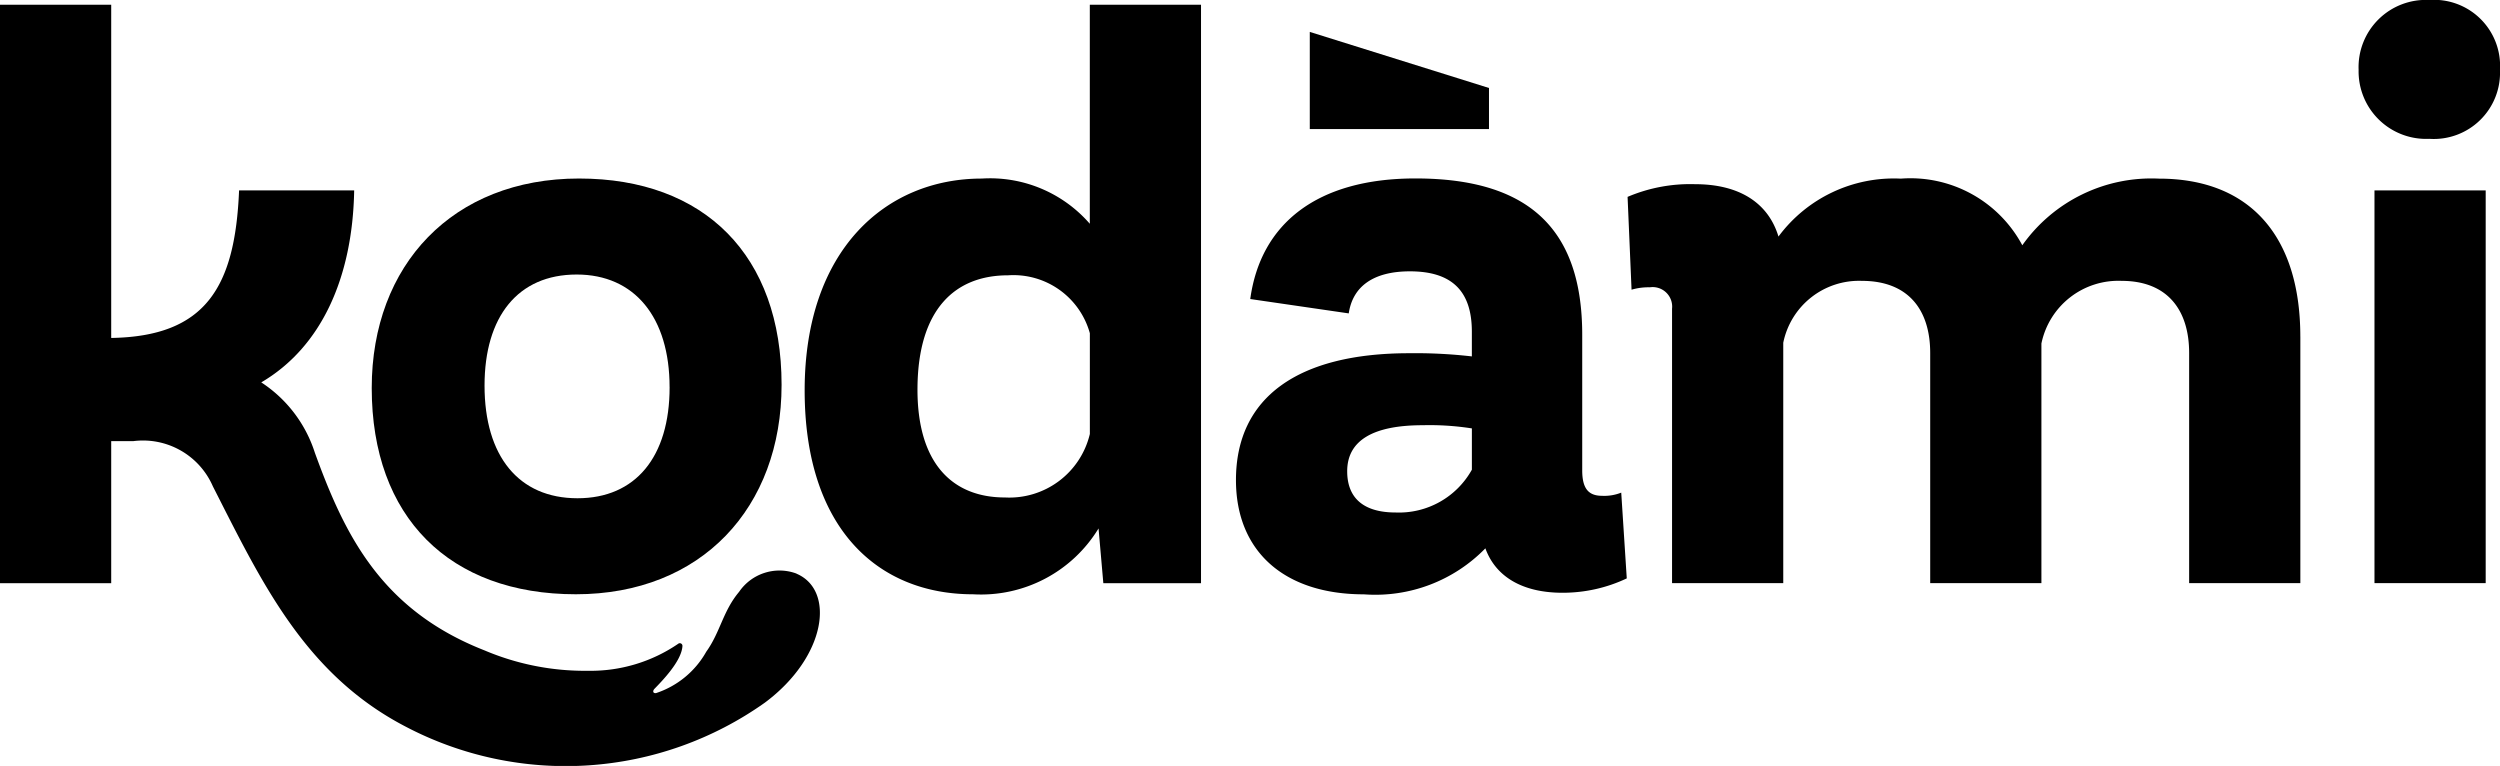
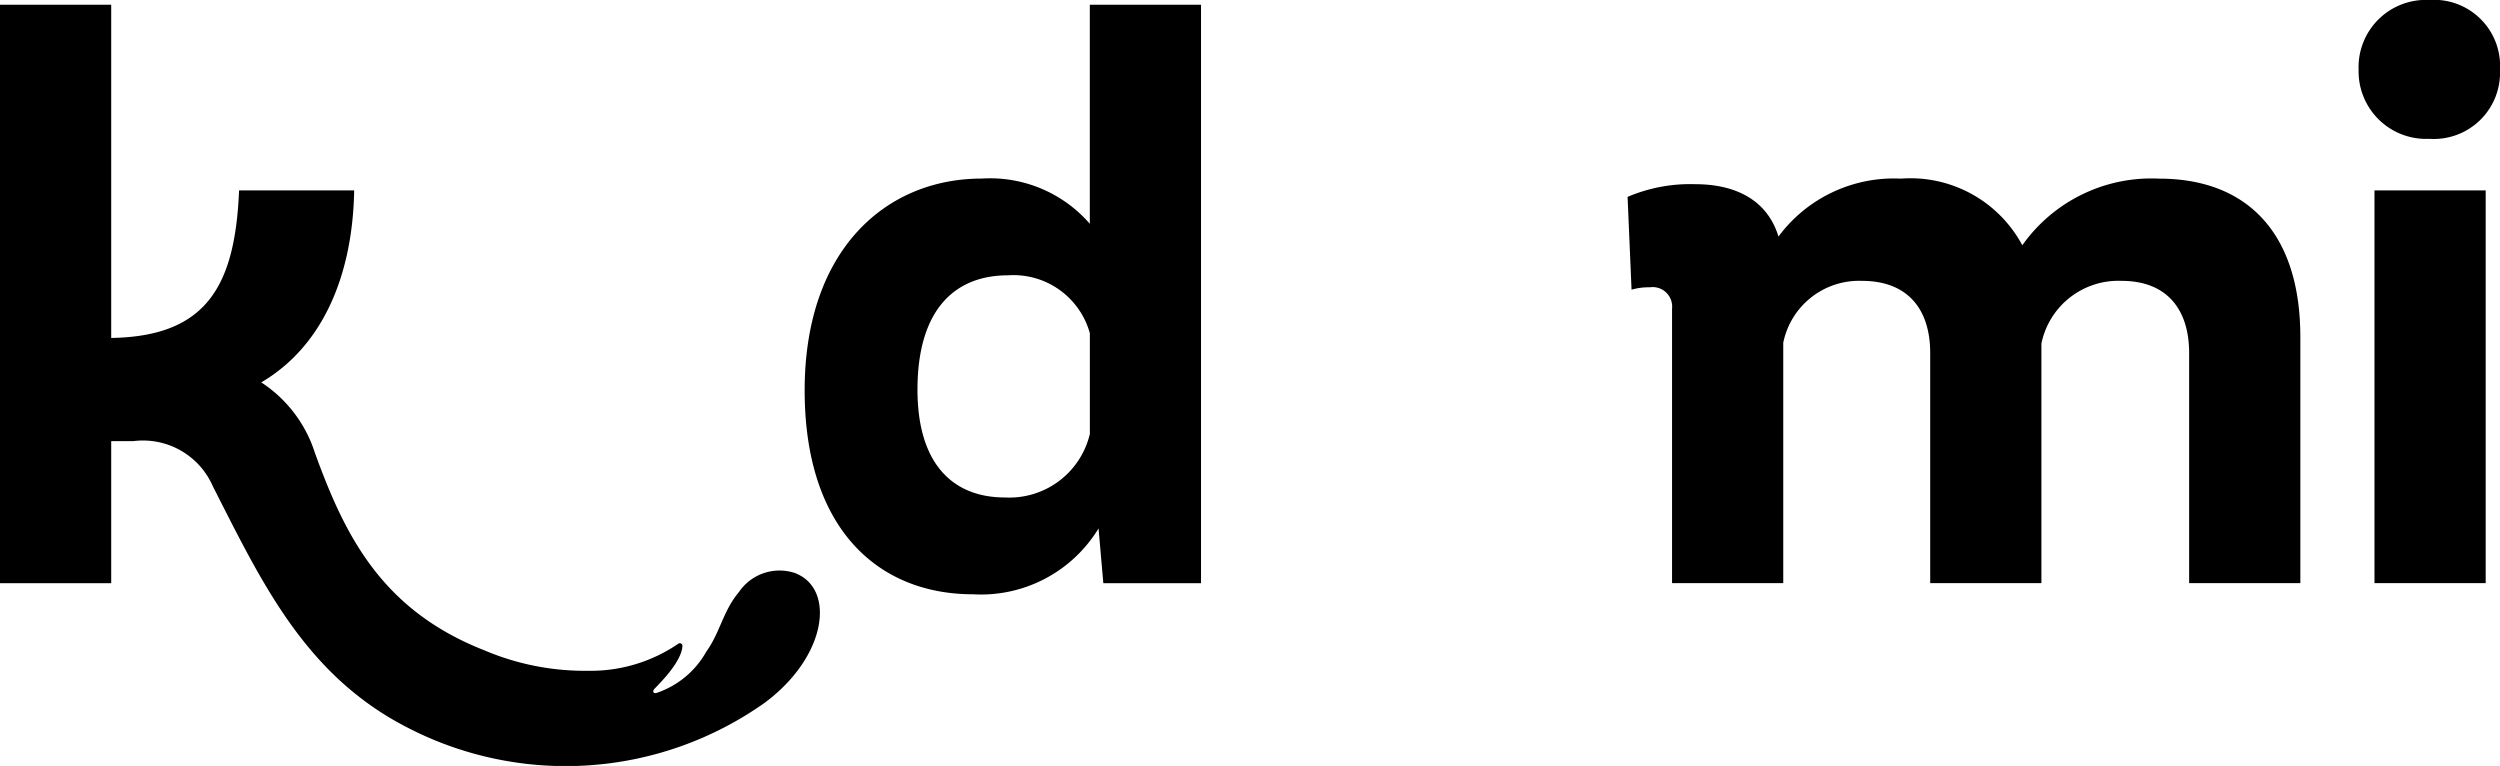
<svg xmlns="http://www.w3.org/2000/svg" width="104.445" height="32" viewBox="0 0 104.445 32">
  <g id="Raggruppa_333" data-name="Raggruppa 333" transform="translate(-559 -111)">
-     <path id="Tracciato_29567" data-name="Tracciato 29567" d="M104.125,58.811c0-5.138,3.385-8.751,8.661-8.751,5.243,0,8.462,3.215,8.462,8.618,0,5.138-3.352,8.751-8.595,8.751-5.276,0-8.528-3.215-8.528-8.618m12.444-.033c0-2.917-1.46-4.707-3.882-4.707-2.456,0-3.849,1.757-3.849,4.64,0,2.95,1.427,4.707,3.883,4.707,2.423,0,3.849-1.724,3.849-4.64" transform="translate(470.405 68.398)" />
    <path id="Tracciato_29568" data-name="Tracciato 29568" d="M241.944,1.335V25.5h-4.081l-.2-2.287a5.748,5.748,0,0,1-5.243,2.751c-3.982,0-7.035-2.751-7.035-8.518,0-5.867,3.385-8.85,7.4-8.85a5.517,5.517,0,0,1,4.513,1.889V1.335ZM237.3,19.267V15.058a3.312,3.312,0,0,0-3.418-2.42c-2.223,0-3.75,1.425-3.783,4.674-.033,3.182,1.46,4.607,3.65,4.607a3.457,3.457,0,0,0,3.551-2.652" transform="translate(367.232 109.864)" />
-     <path id="Tracciato_29569" data-name="Tracciato 29569" d="M362.523,66.766a6.244,6.244,0,0,1-2.688.6c-1.659,0-2.788-.663-3.219-1.856a6.418,6.418,0,0,1-5.077,1.922c-3.318,0-5.343-1.79-5.343-4.773,0-3.48,2.622-5.3,7.234-5.3a20.6,20.6,0,0,1,2.621.133V56.457c0-1.724-.863-2.519-2.588-2.519-1.526,0-2.389.63-2.555,1.757l-4.115-.6c.431-3.149,2.787-5.038,6.9-5.038,4.712,0,6.969,2.088,6.969,6.53v5.668c0,.762.265,1.061.83,1.061a1.909,1.909,0,0,0,.8-.133Zm-6.471-4.541V60.5a11.379,11.379,0,0,0-2.057-.133c-2.057,0-3.152.63-3.152,1.922,0,1.16.73,1.724,2.024,1.724a3.486,3.486,0,0,0,3.186-1.79" transform="translate(264.44 68.398)" />
    <path id="Tracciato_29570" data-name="Tracciato 29570" d="M483.995,56.656V66.965h-4.646V57.352c0-1.823-.929-3.016-2.821-3.016a3.281,3.281,0,0,0-3.351,2.619v10.01h-4.646V57.352c0-1.823-.929-3.016-2.854-3.016a3.231,3.231,0,0,0-3.285,2.585V66.965h-4.646V55.5a.815.815,0,0,0-.929-.895,2.509,2.509,0,0,0-.763.1l-.166-3.878a6.677,6.677,0,0,1,2.82-.53c1.825,0,3.053.762,3.484,2.188a6,6,0,0,1,5.11-2.42,5.3,5.3,0,0,1,5.077,2.784,6.606,6.606,0,0,1,5.708-2.784c3.816,0,5.907,2.42,5.907,6.6" transform="translate(171.109 68.398)" />
    <path id="Tracciato_29571" data-name="Tracciato 29571" d="M660.655,2.917A2.81,2.81,0,0,1,663.608,0a2.759,2.759,0,0,1,2.953,2.917A2.768,2.768,0,0,1,663.608,5.8a2.821,2.821,0,0,1-2.953-2.884" transform="translate(-3.117 111)" />
    <rect id="Rettangolo_8777" data-name="Rettangolo 8777" width="4.646" height="16.407" transform="translate(658.201 118.955)" />
    <path id="Tracciato_29572" data-name="Tracciato 29572" d="M33.278,25.1a2.044,2.044,0,0,0-2.4.762c-.681.812-.783,1.681-1.371,2.5a3.756,3.756,0,0,1-2.094,1.729c-.136.022-.157-.087-.068-.18.29-.3,1.133-1.149,1.166-1.786a.11.11,0,0,0-.182-.09,6.477,6.477,0,0,1-3.752,1.125,10.728,10.728,0,0,1-4.337-.853c-4.336-1.7-5.851-4.856-7.087-8.26a5.513,5.513,0,0,0-2.238-2.936c2.489-1.459,3.816-4.342,3.882-8.021H9.988c-.166,4.044-1.394,6.1-5.342,6.165V1.335H0V25.5H4.646V19.565h.929a3.183,3.183,0,0,1,3.318,1.889c2.04,4.009,3.838,7.839,8.033,10.028a14.383,14.383,0,0,0,15.032-.993c2.579-1.922,2.935-4.7,1.319-5.385" transform="translate(559 109.864)" />
-     <path id="Tracciato_29573" data-name="Tracciato 29573" d="M366.9,8.951v4.059h7.487V11.294Z" transform="translate(246.82 103.382)" />
  </g>
</svg>